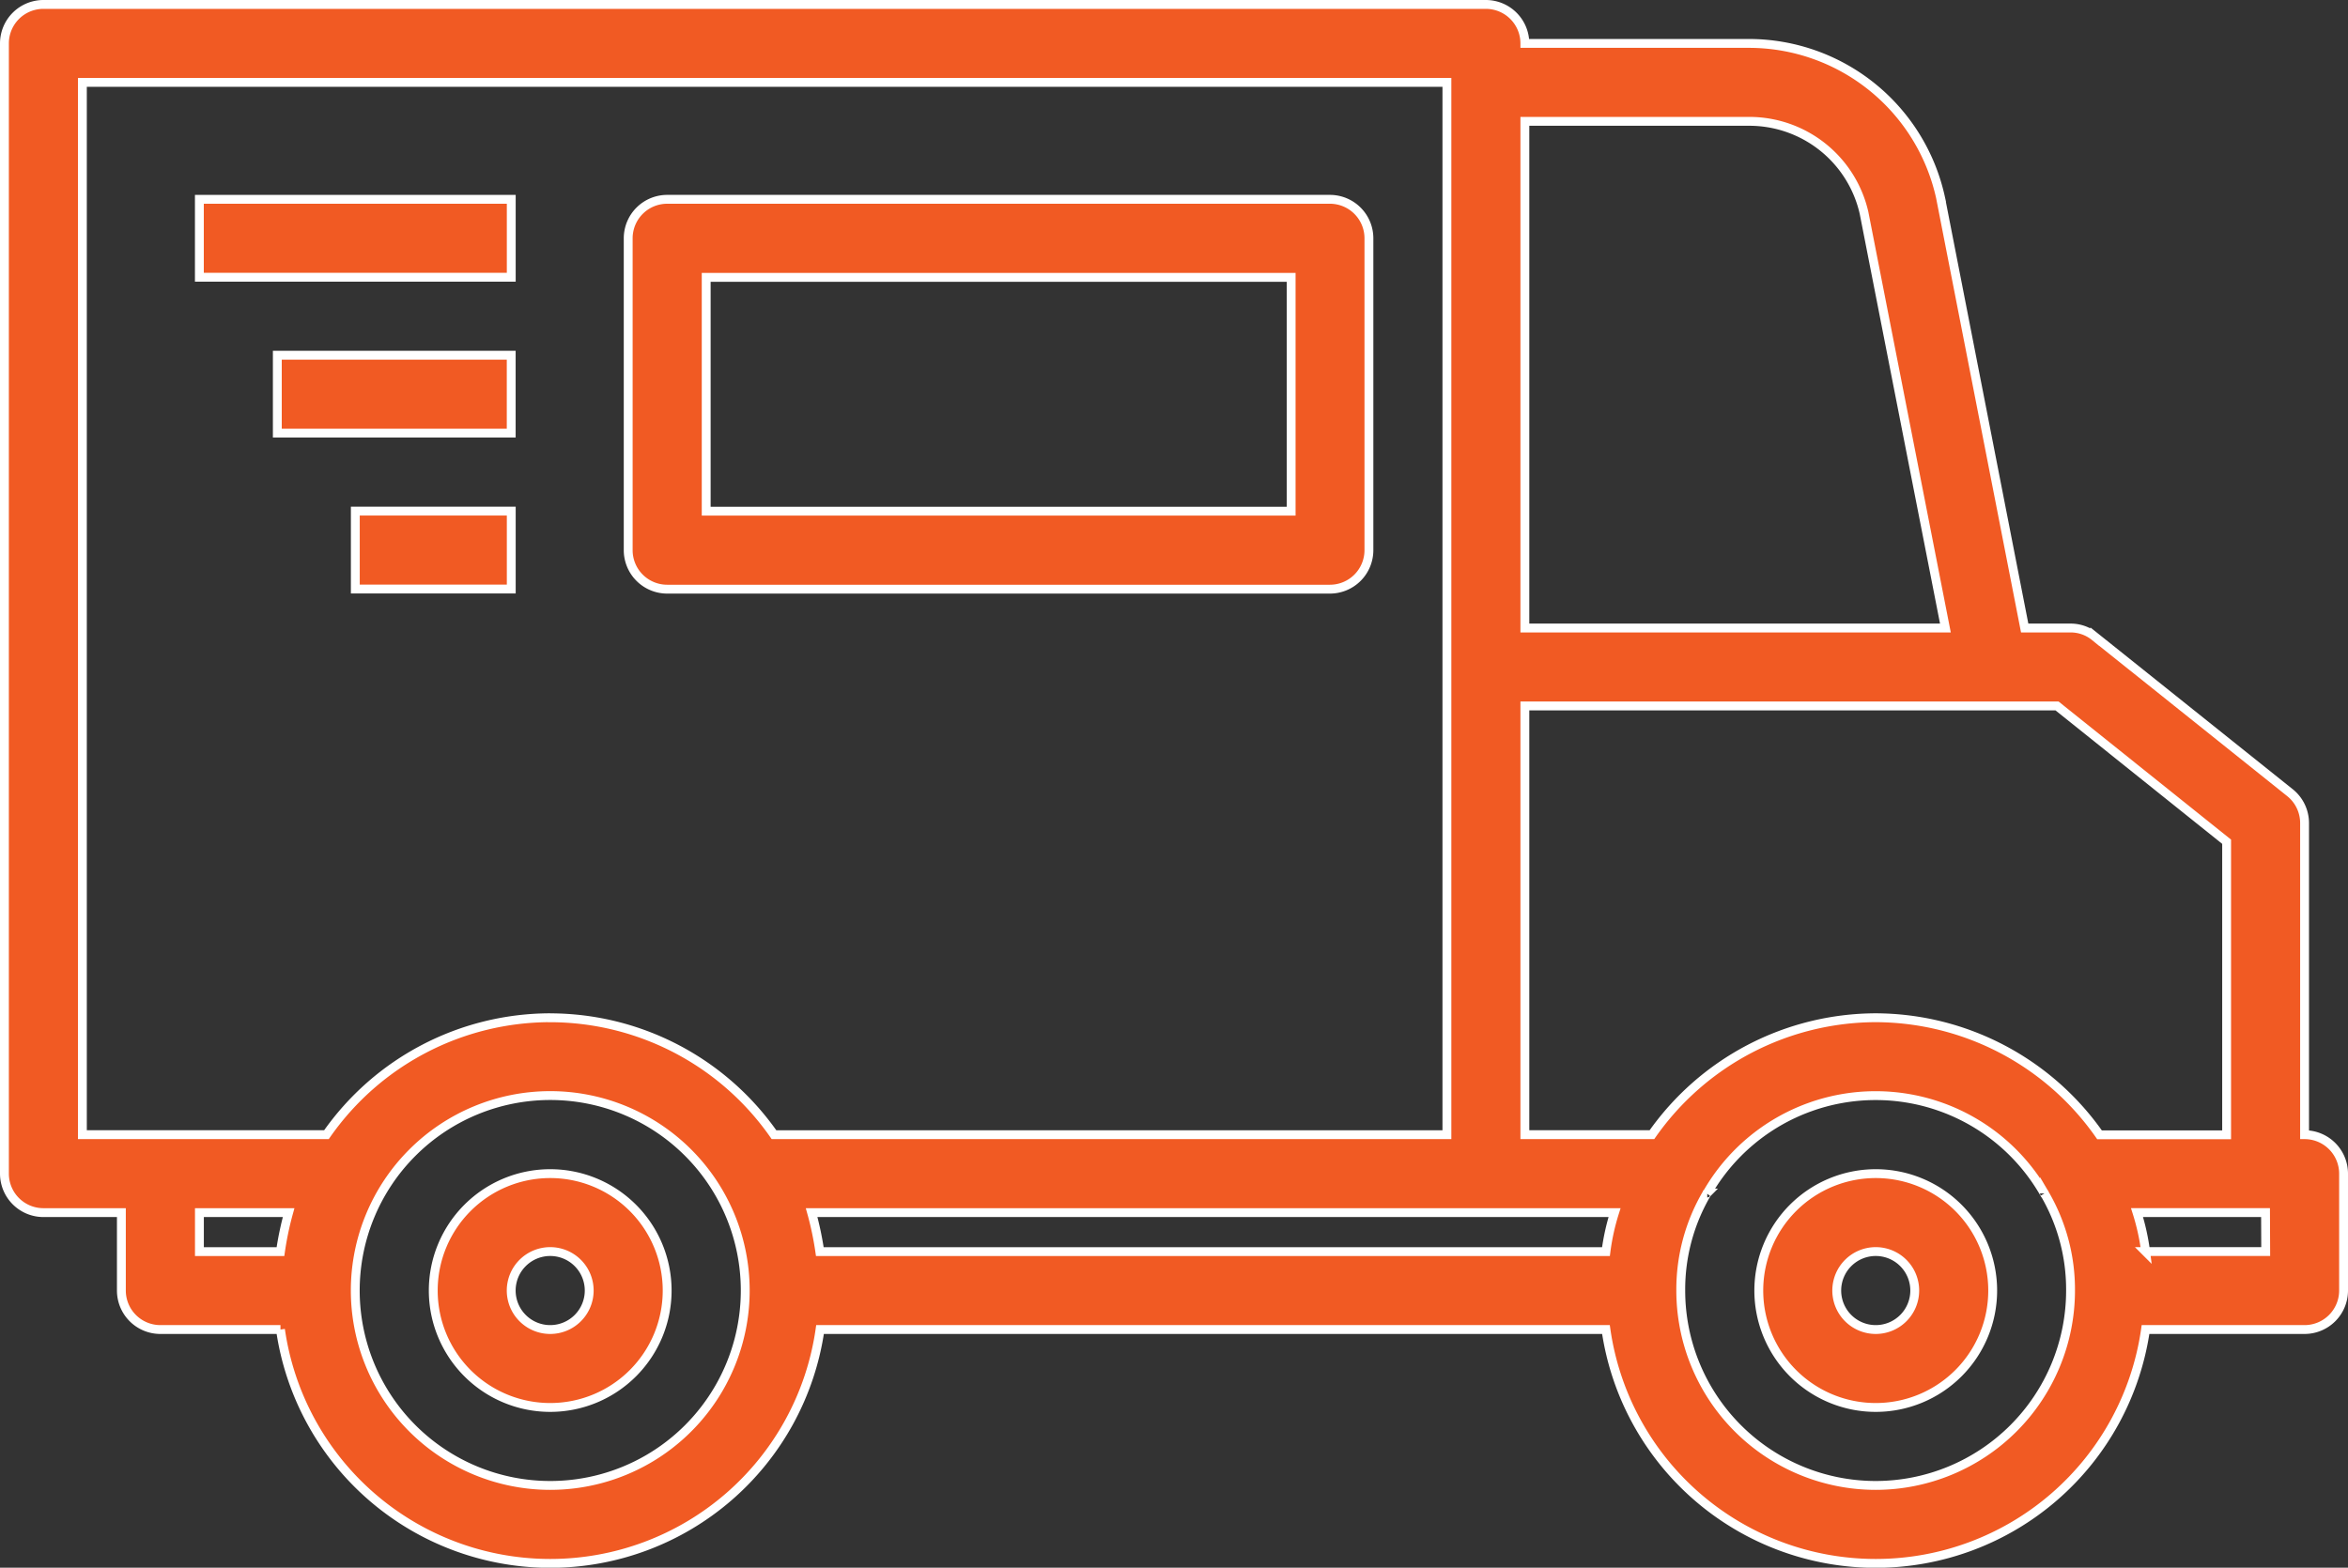
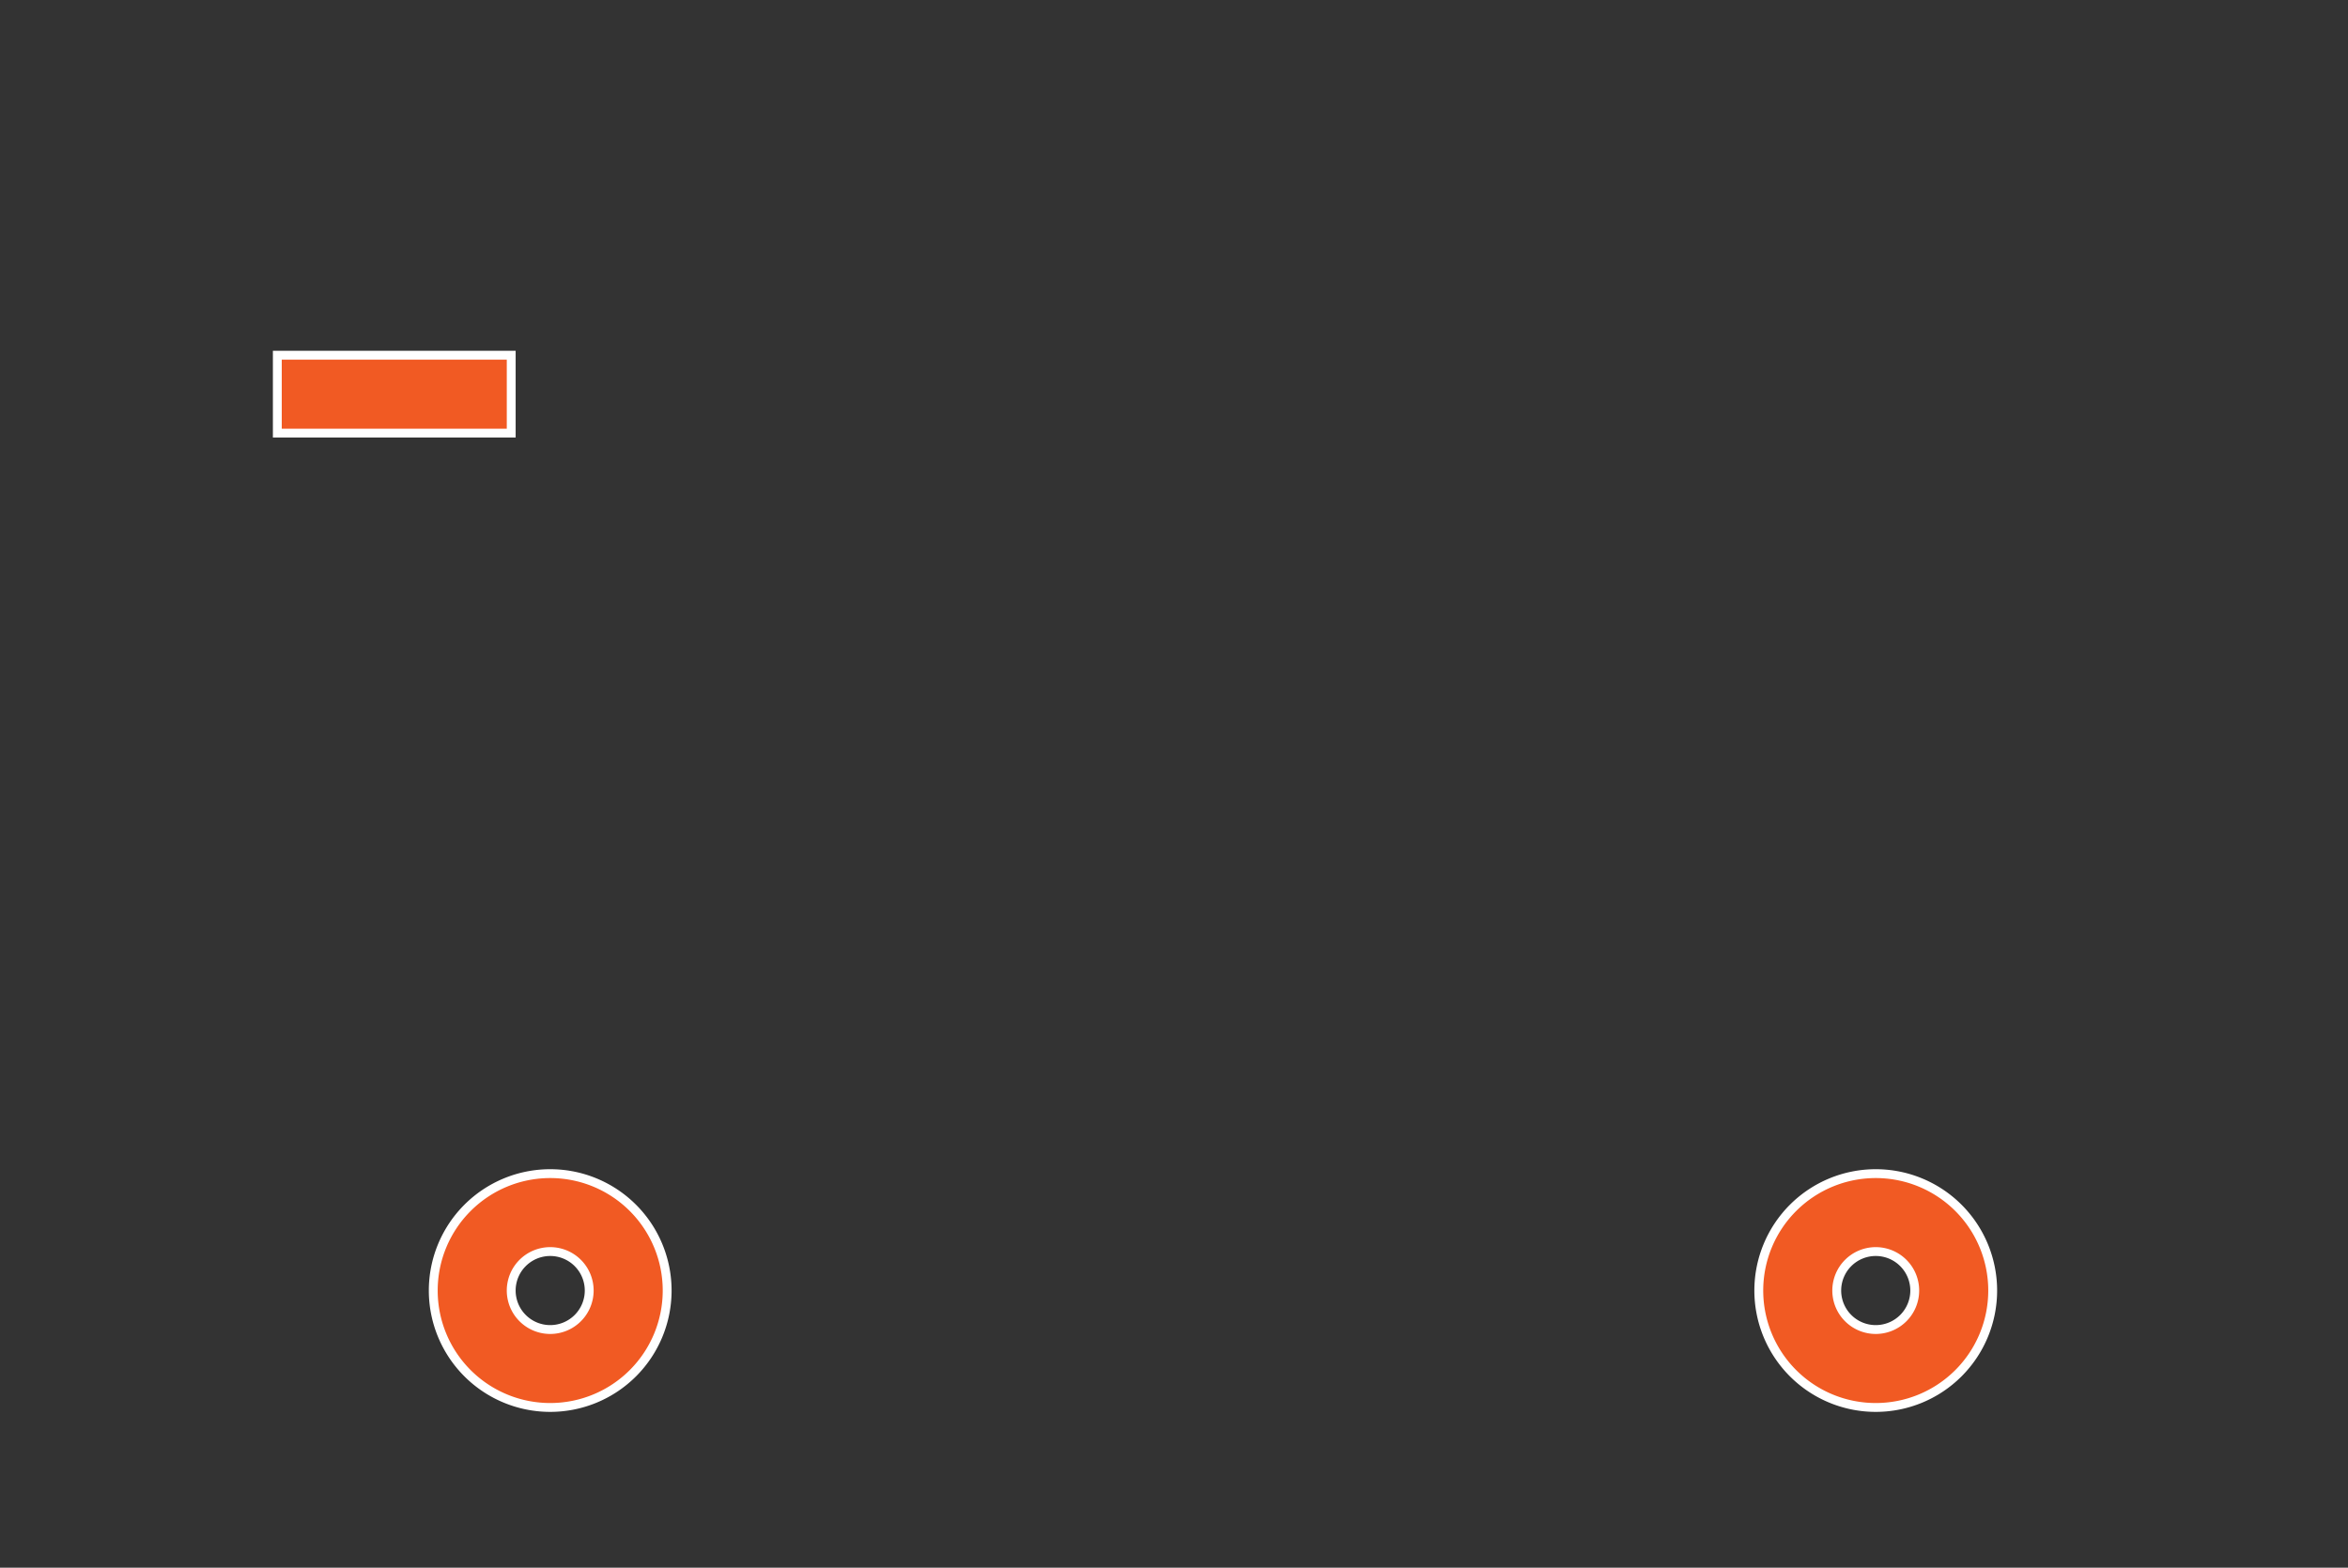
<svg xmlns="http://www.w3.org/2000/svg" width="52.985" height="35.387" viewBox="0 0 52.985 35.387">
  <rect x="0" y="0" width="52.985" height="35.387" fill="#333333" stroke="none" />
  <defs>
    <style>
      .cls-1 {
        fill: #f15a23;
        stroke: #fff;
        stroke-width: 0.2px;
      }
    </style>
  </defs>
  <g id="Delivery_Truck" data-name="Delivery Truck" transform="translate(-1.9 -12.9)">
    <path id="Path_7952" data-name="Path 7952" class="cls-1" d="M15.639,43a2.639,2.639,0,1,0,2.639,2.639A2.639,2.639,0,0,0,15.639,43Zm0,3.519a.88.88,0,1,1,.88-.88A.88.88,0,0,1,15.639,46.519Z" transform="translate(-1.323 -3.608)" />
    <path id="Path_7953" data-name="Path 7953" class="cls-1" d="M49.639,43a2.639,2.639,0,1,0,2.639,2.639A2.639,2.639,0,0,0,49.639,43Zm0,3.519a.88.88,0,1,1,.88-.88A.88.88,0,0,1,49.639,46.519Z" transform="translate(-5.411 -3.608)" />
-     <path id="Path_7954" data-name="Path 7954" class="cls-1" d="M53.905,38.513V31.475a.88.88,0,0,0-.334-.686l-4.4-3.519a.86.86,0,0,0-.545-.194H47.589l-1.9-9.721a4.43,4.43,0,0,0-4.3-3.475H36.31a.88.88,0,0,0-.88-.88H2.88a.88.88,0,0,0-.88.88V39.392a.88.88,0,0,0,.88.88H4.639v1.759a.88.88,0,0,0,.88.88h2.71a6.15,6.15,0,0,0,12.176,0H38.14a6.15,6.15,0,0,0,12.176,0h3.589a.88.88,0,0,0,.88-.88V39.392A.88.88,0,0,0,53.905,38.513ZM36.31,15.639h5.076a2.655,2.655,0,0,1,2.578,2.067L45.8,27.076H36.31ZM8.229,41.152H6.4v-.88H8.413A7.084,7.084,0,0,0,8.229,41.152Zm6.088,5.278a4.4,4.4,0,1,1,4.4-4.4A4.4,4.4,0,0,1,14.316,46.43Zm0-10.557a6.167,6.167,0,0,0-5.05,2.639H3.759V14.759H34.551V38.513H19.366a6.167,6.167,0,0,0-5.05-2.639ZM38.14,41.152H20.4a7.084,7.084,0,0,0-.185-.88H38.334A5.07,5.07,0,0,0,38.14,41.152Zm6.088,5.278a4.4,4.4,0,0,1-4.4-4.4,4.28,4.28,0,0,1,.589-2.191c0-.009,0-.009.009-.009a4.383,4.383,0,0,1,7.6,0c.009,0,.009,0,.009.009a4.28,4.28,0,0,1,.589,2.191,4.4,4.4,0,0,1-4.4,4.4Zm0-10.557a6.186,6.186,0,0,0-5.05,2.639H36.31V28.835H48.319L52.146,31.9v6.616H49.278A6.185,6.185,0,0,0,44.228,35.873Zm8.8,5.278h-2.71a5.071,5.071,0,0,0-.194-.88h2.9Z" transform="translate(0 0)" />
-     <path id="Path_7955" data-name="Path 7955" class="cls-1" d="M18.88,26.8H33.835a.88.88,0,0,0,.88-.88V18.88a.88.88,0,0,0-.88-.88H18.88a.88.88,0,0,0-.88.88v7.038A.88.88,0,0,0,18.88,26.8Zm.88-7.038h13.2v5.278h-13.2Z" transform="translate(-1.924 -0.601)" />
-     <path id="Path_7956" data-name="Path 7956" class="cls-1" d="M7,18h7.038v1.759H7Z" transform="translate(-0.601 -0.601)" />
    <path id="Path_7957" data-name="Path 7957" class="cls-1" d="M9,22h5.278v1.759H9Z" transform="translate(-0.842 -1.082)" />
-     <path id="Path_7958" data-name="Path 7958" class="cls-1" d="M11,26h3.519v1.759H11Z" transform="translate(-1.082 -1.563)" />
  </g>
</svg>